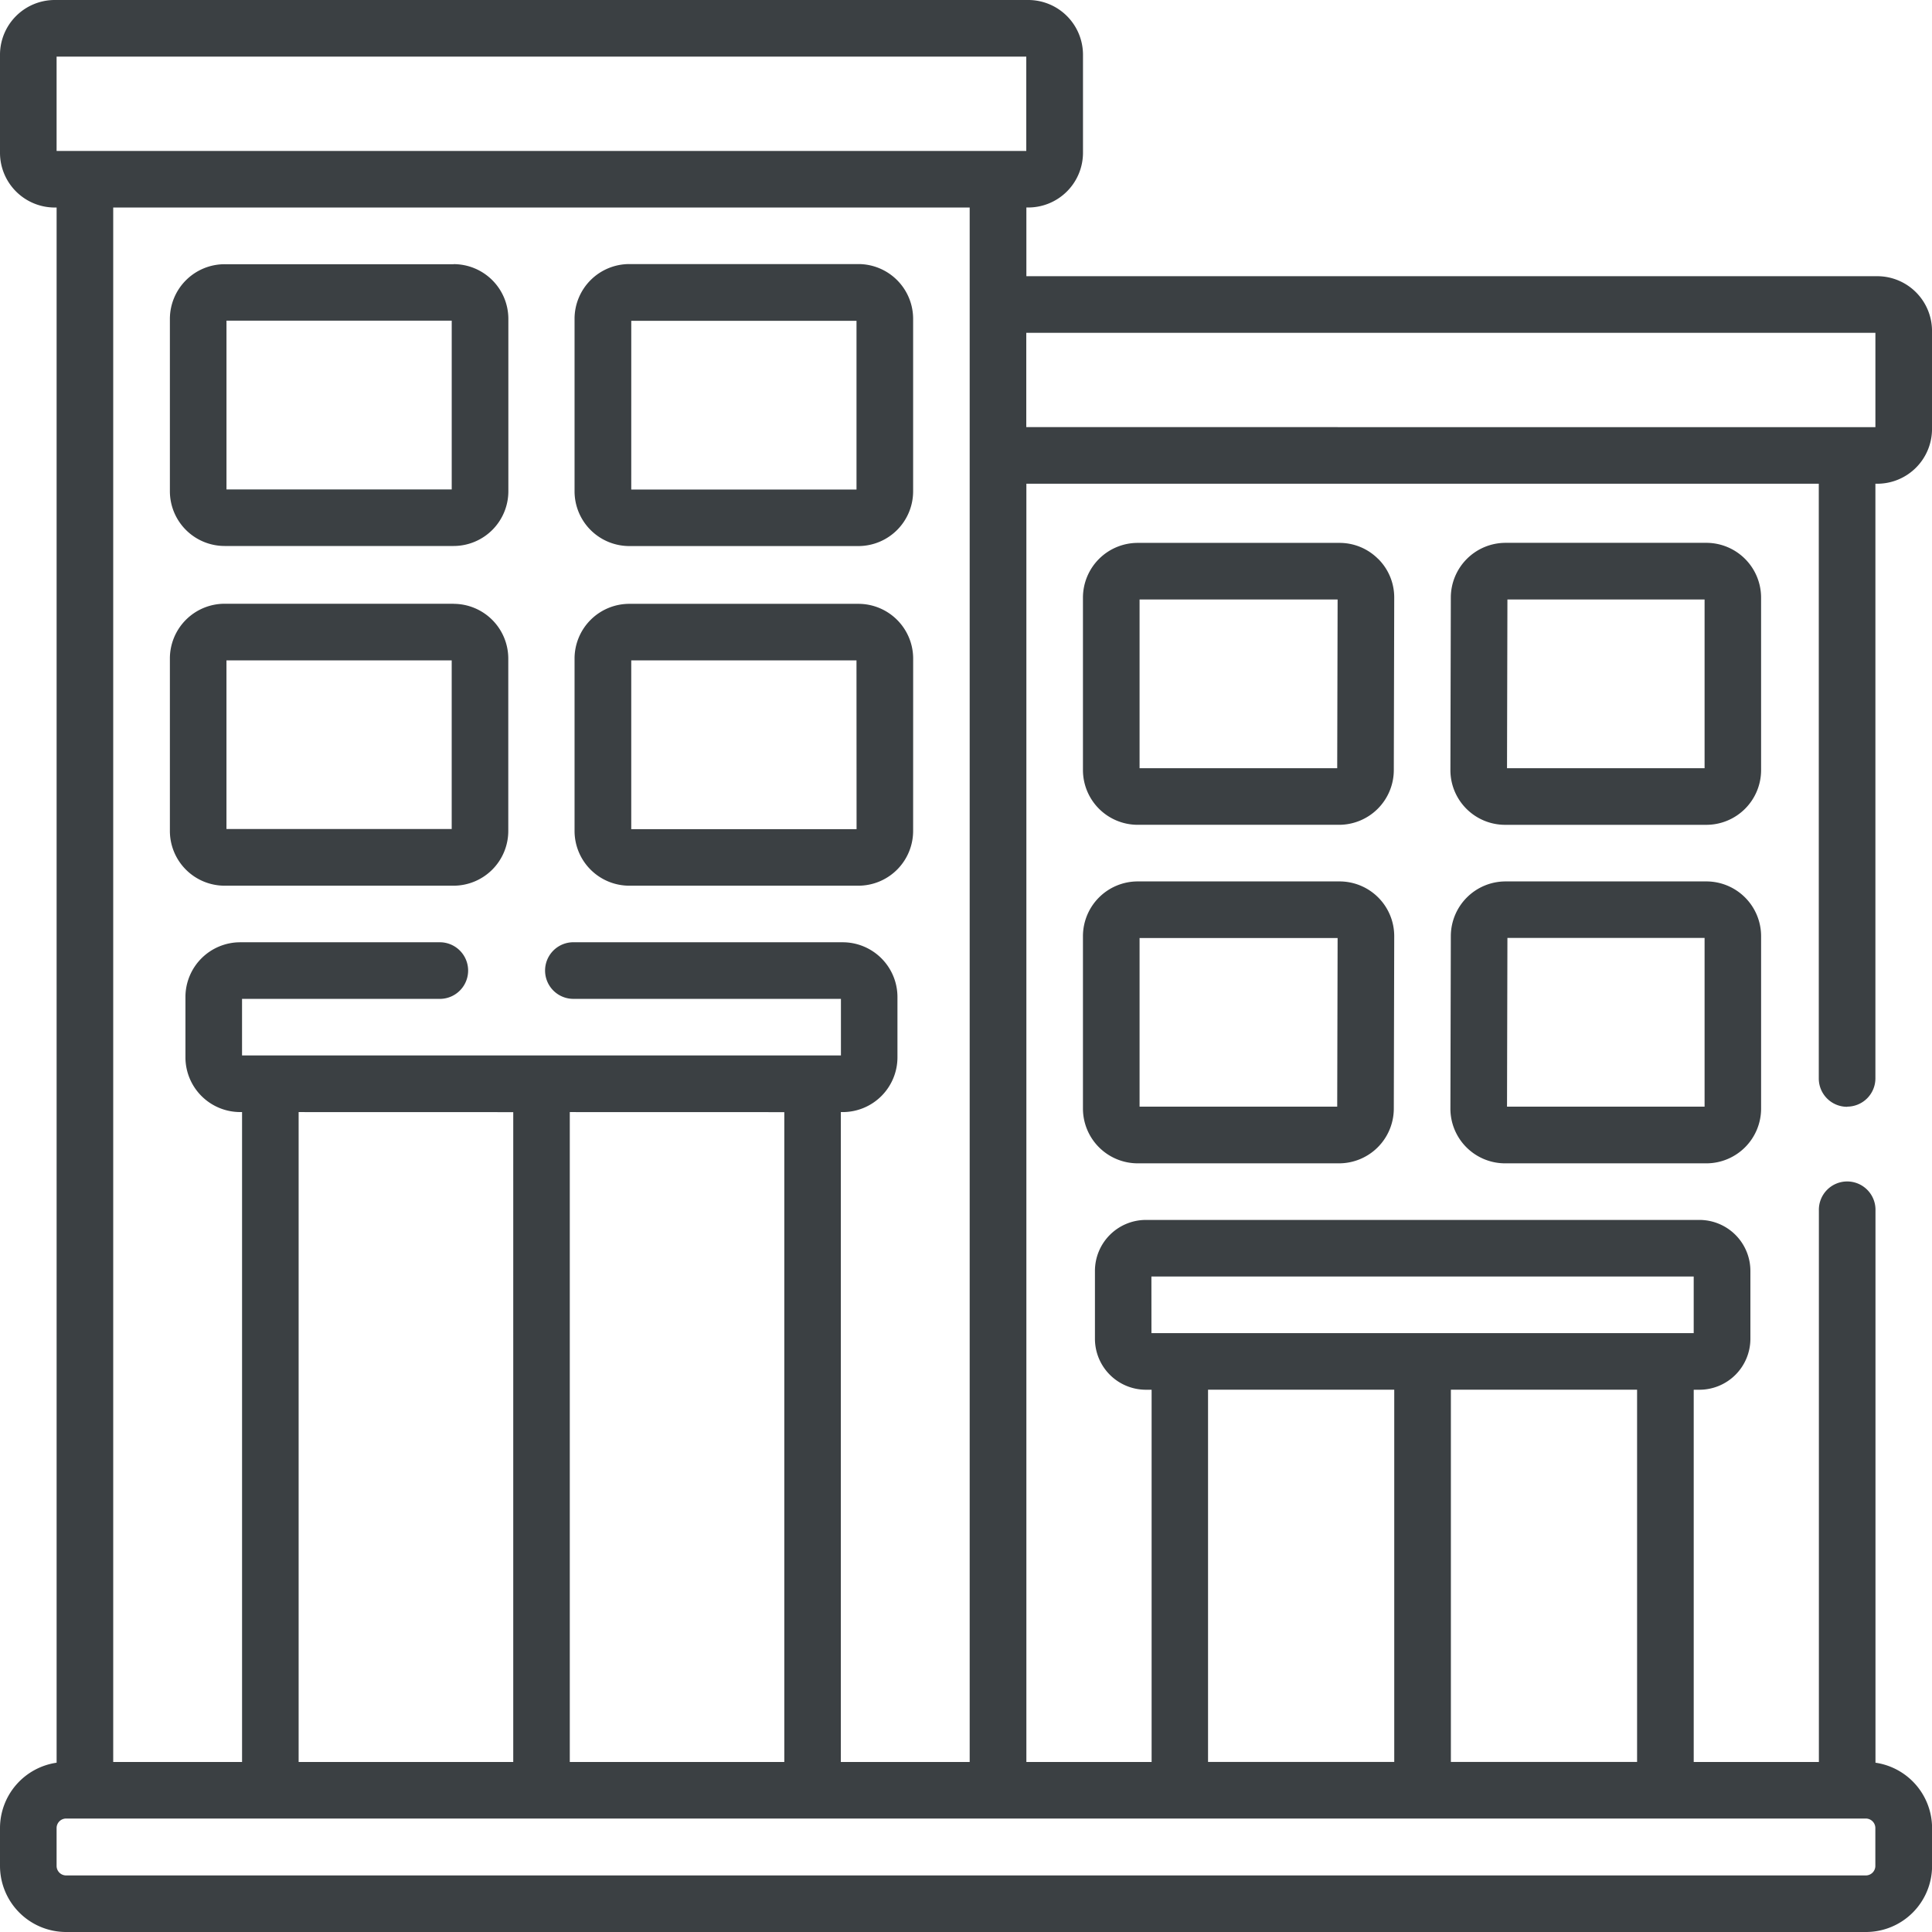
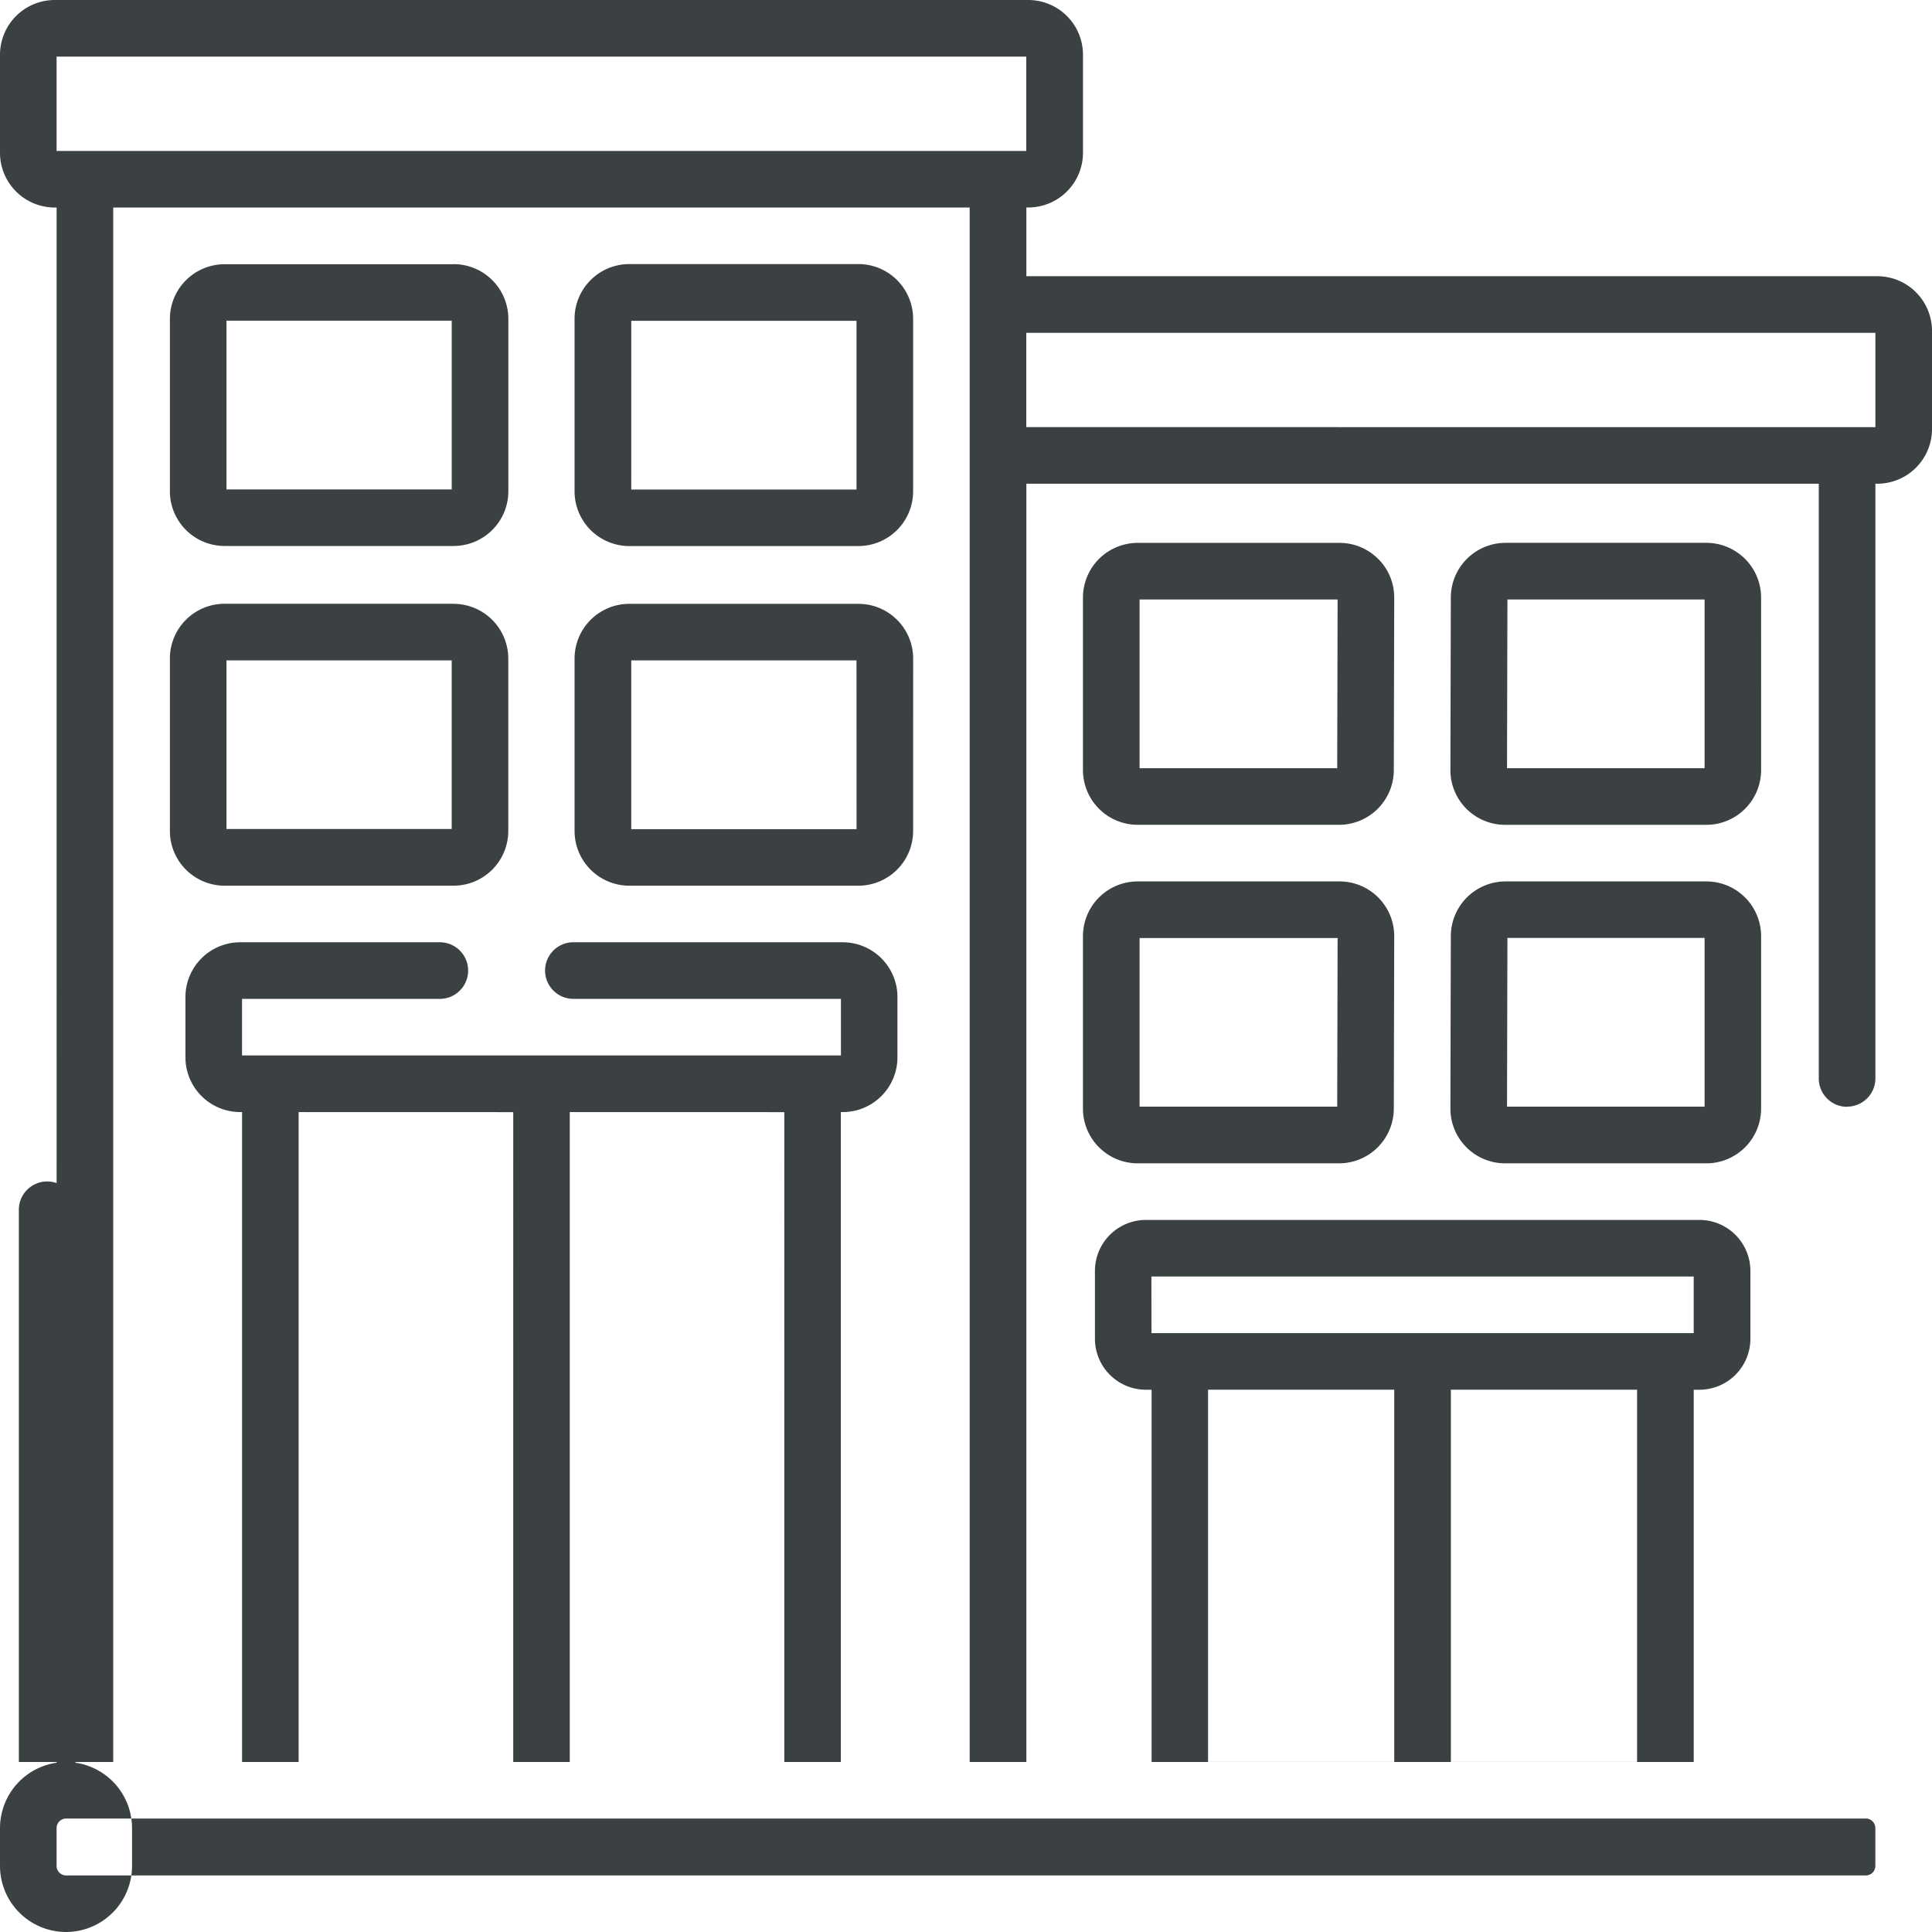
<svg xmlns="http://www.w3.org/2000/svg" id="apartment" width="101.214" height="101.214" viewBox="0 0 101.214 101.214">
-   <path id="パス_26163" data-name="パス 26163" d="M23.764,31.629h-12A2.87,2.87,0,0,0,8.9,34.5v9.037A2.87,2.87,0,0,0,11.762,46.4h12a2.87,2.87,0,0,0,2.866-2.866V34.5a2.87,2.87,0,0,0-2.866-2.866Zm-.1,11.8h-11.8V34.595h11.8Zm73.1,14.546A1.482,1.482,0,0,0,98.249,56.5V25.342h.1a2.87,2.87,0,0,0,2.866-2.866v-5.14a2.87,2.87,0,0,0-2.866-2.866H53.77v-3.6h.1a2.87,2.87,0,0,0,2.866-2.866V2.866A2.87,2.87,0,0,0,53.869,0h-51A2.87,2.87,0,0,0,0,2.866v5.14a2.87,2.87,0,0,0,2.866,2.866h.1V92.345A3.465,3.465,0,0,0,0,95.769V97.75a3.465,3.465,0,0,0,3.459,3.464h94.3a3.465,3.465,0,0,0,3.459-3.464V95.769a3.465,3.465,0,0,0-2.965-3.424V63.416a1.483,1.483,0,1,0-2.965,0v28.89H88.731v-19.5h.3A2.672,2.672,0,0,0,91.7,70.137V66.579a2.672,2.672,0,0,0-2.669-2.669h-29a2.672,2.672,0,0,0-2.669,2.669v3.558a2.672,2.672,0,0,0,2.669,2.669h.3v19.5H53.77V25.342H95.283V56.5a1.483,1.483,0,0,0,1.483,1.483Zm-36.444,8.9h28.41v2.965H60.322Zm25.444,5.93v19.5H76.009v-19.5Zm-12.722,0v19.5H63.287v-19.5Zm24.71,22.465a.5.5,0,0,1,.494.5v1.981a.5.5,0,0,1-.494.5H3.459a.5.5,0,0,1-.494-.5V95.77a.5.5,0,0,1,.494-.5Zm-53.6-45.907H30a1.483,1.483,0,0,0,0,2.965H44.055v2.965H12.68V52.329h10.4a1.483,1.483,0,0,0,0-2.965h-10.5A2.87,2.87,0,0,0,9.715,52.23v3.163a2.87,2.87,0,0,0,2.866,2.866h.1V92.306H5.931V10.873H50.8V92.306h-6.75V58.26h.1a2.87,2.87,0,0,0,2.866-2.866V52.23a2.87,2.87,0,0,0-2.866-2.866Zm-3.064,8.9V92.306H29.85V58.26Zm-14.2,0V92.306H15.645V58.26ZM2.965,7.907V2.965h50.8V7.907Zm50.8,14.469V17.435H98.249v4.942ZM72.2,29.283a2.847,2.847,0,0,0-2.029-.842H59.6a2.87,2.87,0,0,0-2.866,2.866v9.037A2.87,2.87,0,0,0,59.6,43.21H70.153a2.871,2.871,0,0,0,2.866-2.859l.022-9.037a2.846,2.846,0,0,0-.837-2.031ZM70.054,40.245H59.7V31.406H70.075Zm.12,5.931H59.6a2.87,2.87,0,0,0-2.866,2.866v9.037A2.87,2.87,0,0,0,59.6,60.945H70.153a2.871,2.871,0,0,0,2.866-2.859l.022-9.037a2.866,2.866,0,0,0-2.866-2.873Zm-.12,11.8H59.7V49.141H70.075Zm19.341-11.8H78.872a2.871,2.871,0,0,0-2.866,2.859l-.022,9.037a2.866,2.866,0,0,0,2.866,2.873H89.395a2.87,2.87,0,0,0,2.866-2.866V49.042A2.87,2.87,0,0,0,89.395,46.176Zm-.1,11.8H78.95l.021-8.839H89.3V57.98Zm2.965-26.672a2.87,2.87,0,0,0-2.866-2.866H78.872A2.871,2.871,0,0,0,76.006,31.3l-.022,9.037a2.866,2.866,0,0,0,2.866,2.874H89.395a2.87,2.87,0,0,0,2.866-2.866ZM89.3,40.245H78.95l.021-8.839H89.3v8.839ZM32.971,28.607h12a2.87,2.87,0,0,0,2.866-2.866V16.7a2.87,2.87,0,0,0-2.866-2.866h-12A2.87,2.87,0,0,0,30.1,16.7v9.037A2.87,2.87,0,0,0,32.971,28.607Zm.1-11.8h11.8v8.839H33.07Zm-9.306-2.965h-12A2.87,2.87,0,0,0,8.9,16.7v9.037a2.87,2.87,0,0,0,2.866,2.866h12a2.87,2.87,0,0,0,2.866-2.866V16.7A2.87,2.87,0,0,0,23.764,13.838Zm-.1,11.8h-11.8V16.8h11.8ZM47.839,34.5a2.87,2.87,0,0,0-2.866-2.866h-12A2.87,2.87,0,0,0,30.1,34.5v9.037A2.87,2.87,0,0,0,32.971,46.4h12a2.87,2.87,0,0,0,2.866-2.866Zm-2.965,8.938H33.07V34.595h11.8Z" transform="translate(0 0)" fill="#3b4043" />
+   <path id="パス_26163" data-name="パス 26163" d="M23.764,31.629h-12A2.87,2.87,0,0,0,8.9,34.5v9.037A2.87,2.87,0,0,0,11.762,46.4h12a2.87,2.87,0,0,0,2.866-2.866V34.5a2.87,2.87,0,0,0-2.866-2.866Zm-.1,11.8h-11.8V34.595h11.8Zm73.1,14.546A1.482,1.482,0,0,0,98.249,56.5V25.342h.1a2.87,2.87,0,0,0,2.866-2.866v-5.14a2.87,2.87,0,0,0-2.866-2.866H53.77v-3.6h.1a2.87,2.87,0,0,0,2.866-2.866V2.866A2.87,2.87,0,0,0,53.869,0h-51A2.87,2.87,0,0,0,0,2.866v5.14a2.87,2.87,0,0,0,2.866,2.866h.1V92.345A3.465,3.465,0,0,0,0,95.769V97.75a3.465,3.465,0,0,0,3.459,3.464a3.465,3.465,0,0,0,3.459-3.464V95.769a3.465,3.465,0,0,0-2.965-3.424V63.416a1.483,1.483,0,1,0-2.965,0v28.89H88.731v-19.5h.3A2.672,2.672,0,0,0,91.7,70.137V66.579a2.672,2.672,0,0,0-2.669-2.669h-29a2.672,2.672,0,0,0-2.669,2.669v3.558a2.672,2.672,0,0,0,2.669,2.669h.3v19.5H53.77V25.342H95.283V56.5a1.483,1.483,0,0,0,1.483,1.483Zm-36.444,8.9h28.41v2.965H60.322Zm25.444,5.93v19.5H76.009v-19.5Zm-12.722,0v19.5H63.287v-19.5Zm24.71,22.465a.5.5,0,0,1,.494.5v1.981a.5.5,0,0,1-.494.5H3.459a.5.5,0,0,1-.494-.5V95.77a.5.5,0,0,1,.494-.5Zm-53.6-45.907H30a1.483,1.483,0,0,0,0,2.965H44.055v2.965H12.68V52.329h10.4a1.483,1.483,0,0,0,0-2.965h-10.5A2.87,2.87,0,0,0,9.715,52.23v3.163a2.87,2.87,0,0,0,2.866,2.866h.1V92.306H5.931V10.873H50.8V92.306h-6.75V58.26h.1a2.87,2.87,0,0,0,2.866-2.866V52.23a2.87,2.87,0,0,0-2.866-2.866Zm-3.064,8.9V92.306H29.85V58.26Zm-14.2,0V92.306H15.645V58.26ZM2.965,7.907V2.965h50.8V7.907Zm50.8,14.469V17.435H98.249v4.942ZM72.2,29.283a2.847,2.847,0,0,0-2.029-.842H59.6a2.87,2.87,0,0,0-2.866,2.866v9.037A2.87,2.87,0,0,0,59.6,43.21H70.153a2.871,2.871,0,0,0,2.866-2.859l.022-9.037a2.846,2.846,0,0,0-.837-2.031ZM70.054,40.245H59.7V31.406H70.075Zm.12,5.931H59.6a2.87,2.87,0,0,0-2.866,2.866v9.037A2.87,2.87,0,0,0,59.6,60.945H70.153a2.871,2.871,0,0,0,2.866-2.859l.022-9.037a2.866,2.866,0,0,0-2.866-2.873Zm-.12,11.8H59.7V49.141H70.075Zm19.341-11.8H78.872a2.871,2.871,0,0,0-2.866,2.859l-.022,9.037a2.866,2.866,0,0,0,2.866,2.873H89.395a2.87,2.87,0,0,0,2.866-2.866V49.042A2.87,2.87,0,0,0,89.395,46.176Zm-.1,11.8H78.95l.021-8.839H89.3V57.98Zm2.965-26.672a2.87,2.87,0,0,0-2.866-2.866H78.872A2.871,2.871,0,0,0,76.006,31.3l-.022,9.037a2.866,2.866,0,0,0,2.866,2.874H89.395a2.87,2.87,0,0,0,2.866-2.866ZM89.3,40.245H78.95l.021-8.839H89.3v8.839ZM32.971,28.607h12a2.87,2.87,0,0,0,2.866-2.866V16.7a2.87,2.87,0,0,0-2.866-2.866h-12A2.87,2.87,0,0,0,30.1,16.7v9.037A2.87,2.87,0,0,0,32.971,28.607Zm.1-11.8h11.8v8.839H33.07Zm-9.306-2.965h-12A2.87,2.87,0,0,0,8.9,16.7v9.037a2.87,2.87,0,0,0,2.866,2.866h12a2.87,2.87,0,0,0,2.866-2.866V16.7A2.87,2.87,0,0,0,23.764,13.838Zm-.1,11.8h-11.8V16.8h11.8ZM47.839,34.5a2.87,2.87,0,0,0-2.866-2.866h-12A2.87,2.87,0,0,0,30.1,34.5v9.037A2.87,2.87,0,0,0,32.971,46.4h12a2.87,2.87,0,0,0,2.866-2.866Zm-2.965,8.938H33.07V34.595h11.8Z" transform="translate(0 0)" fill="#3b4043" />
</svg>